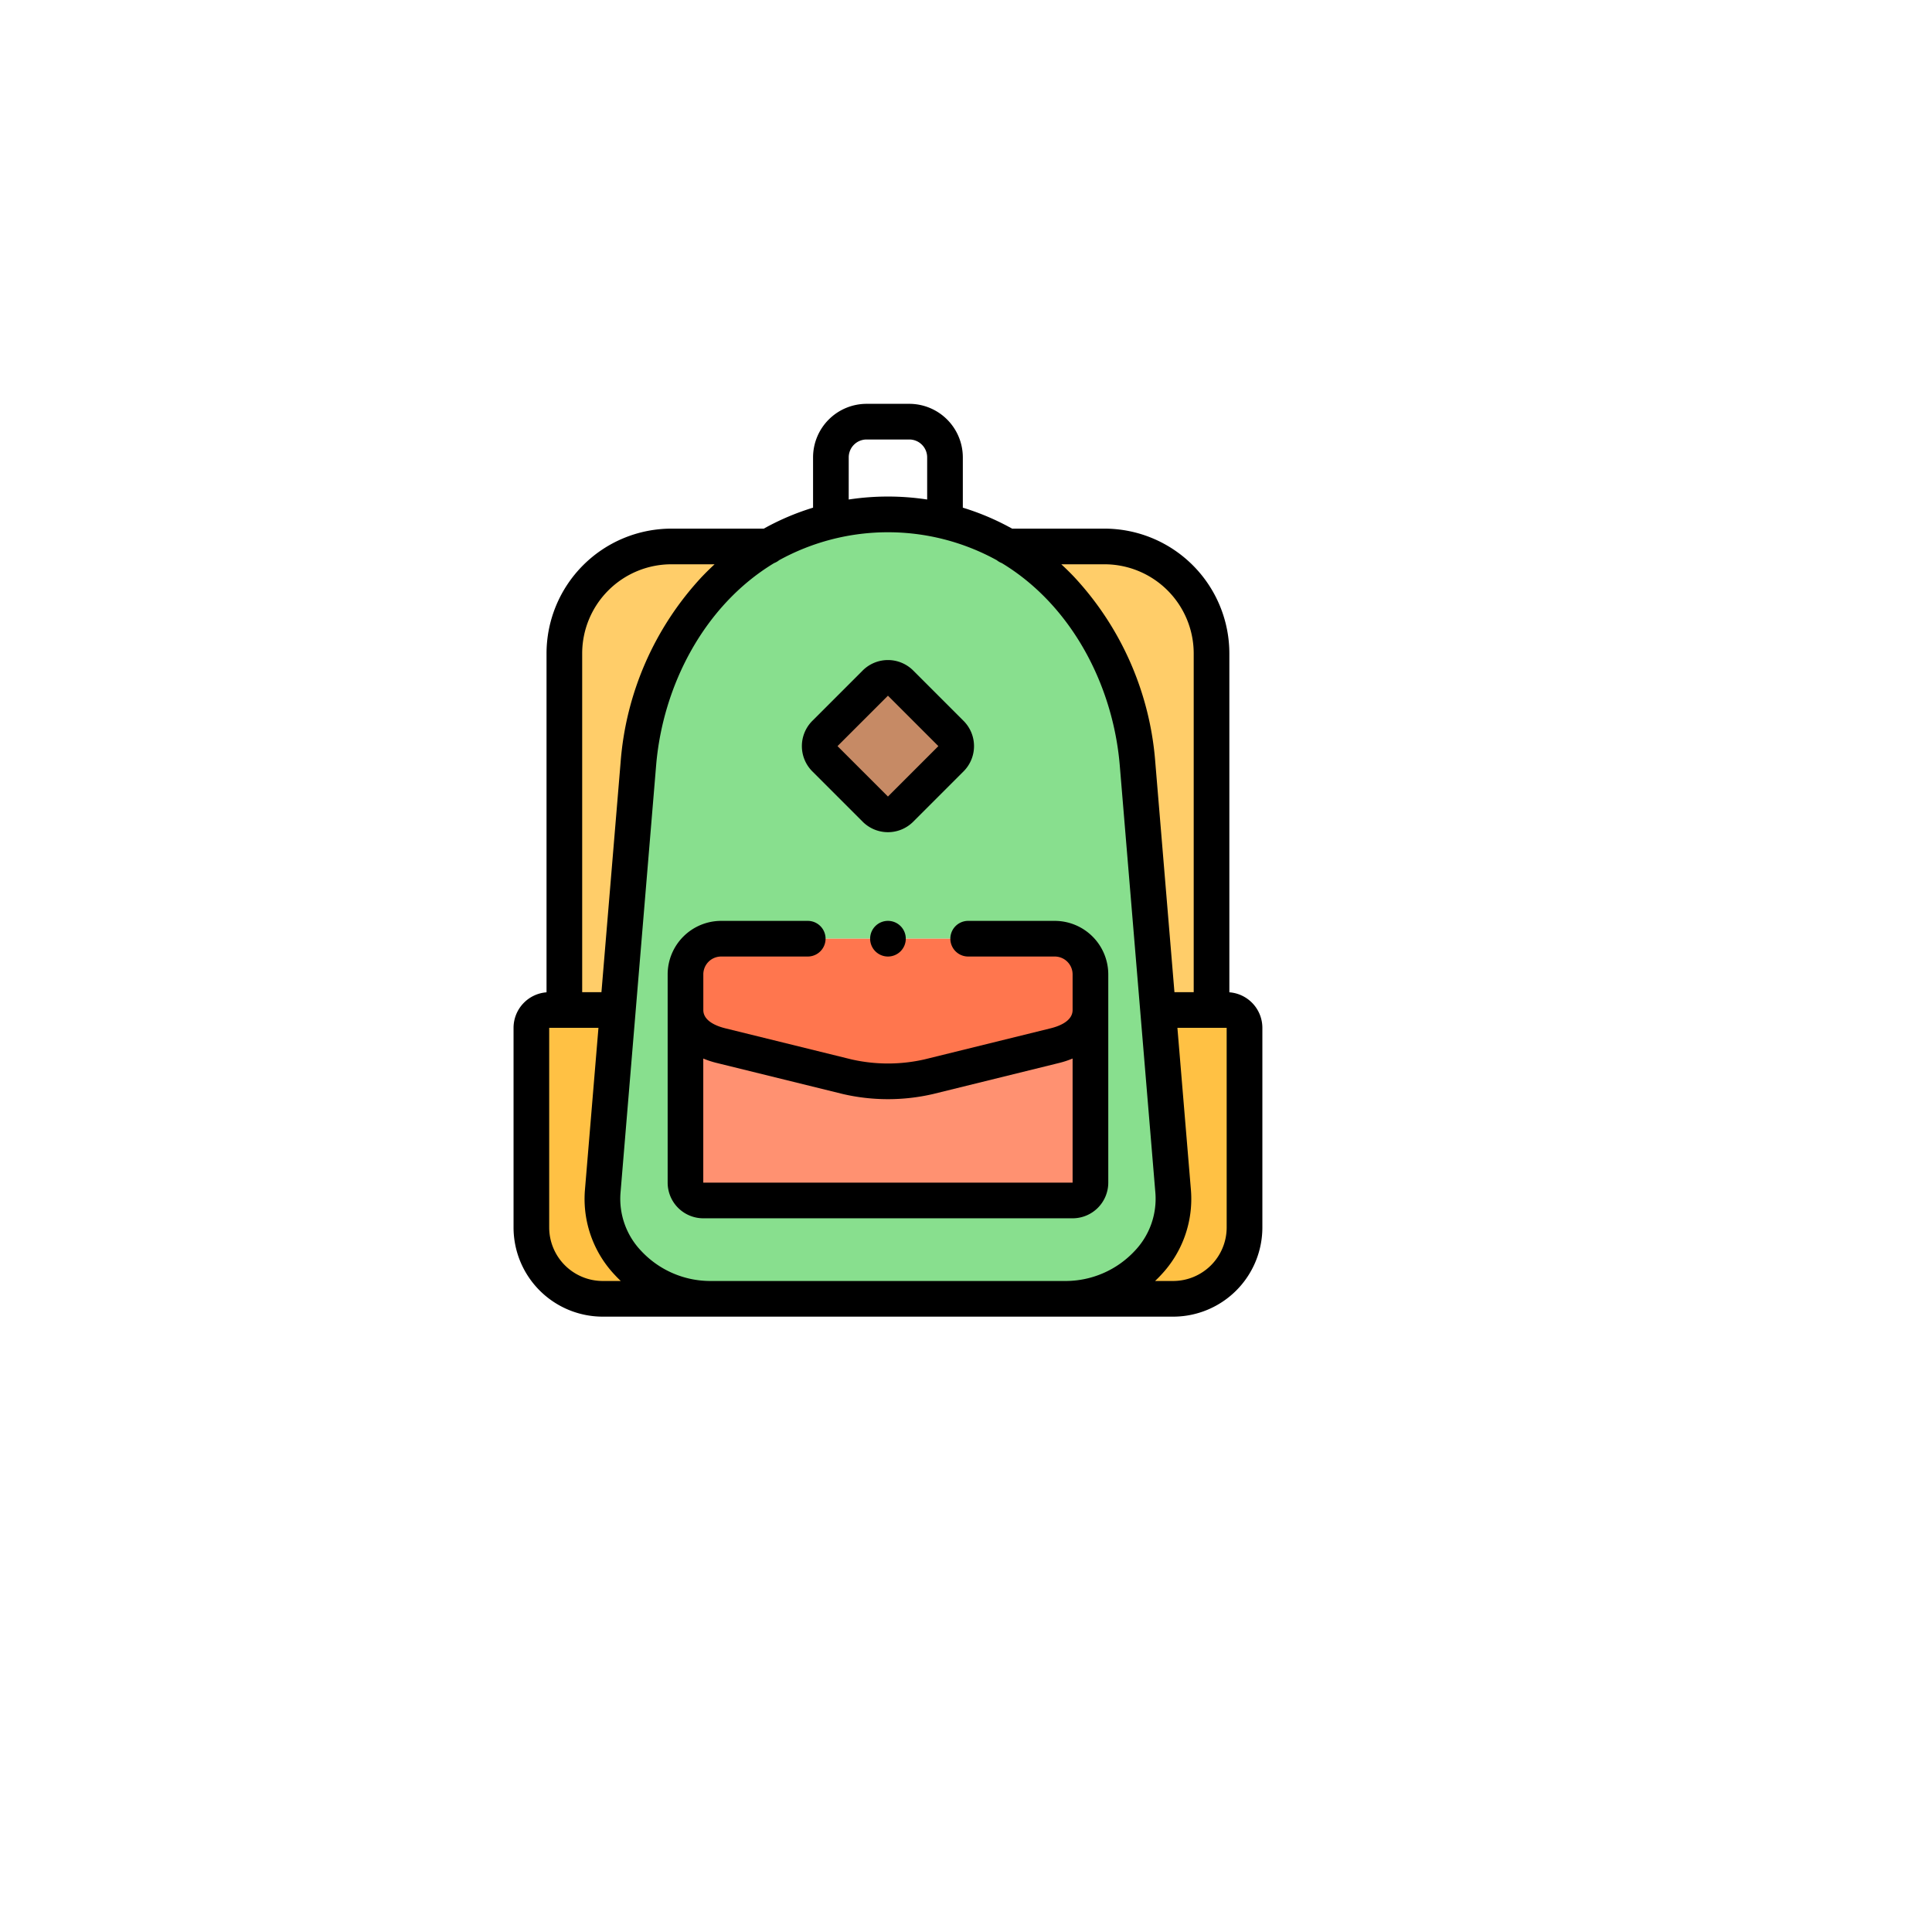
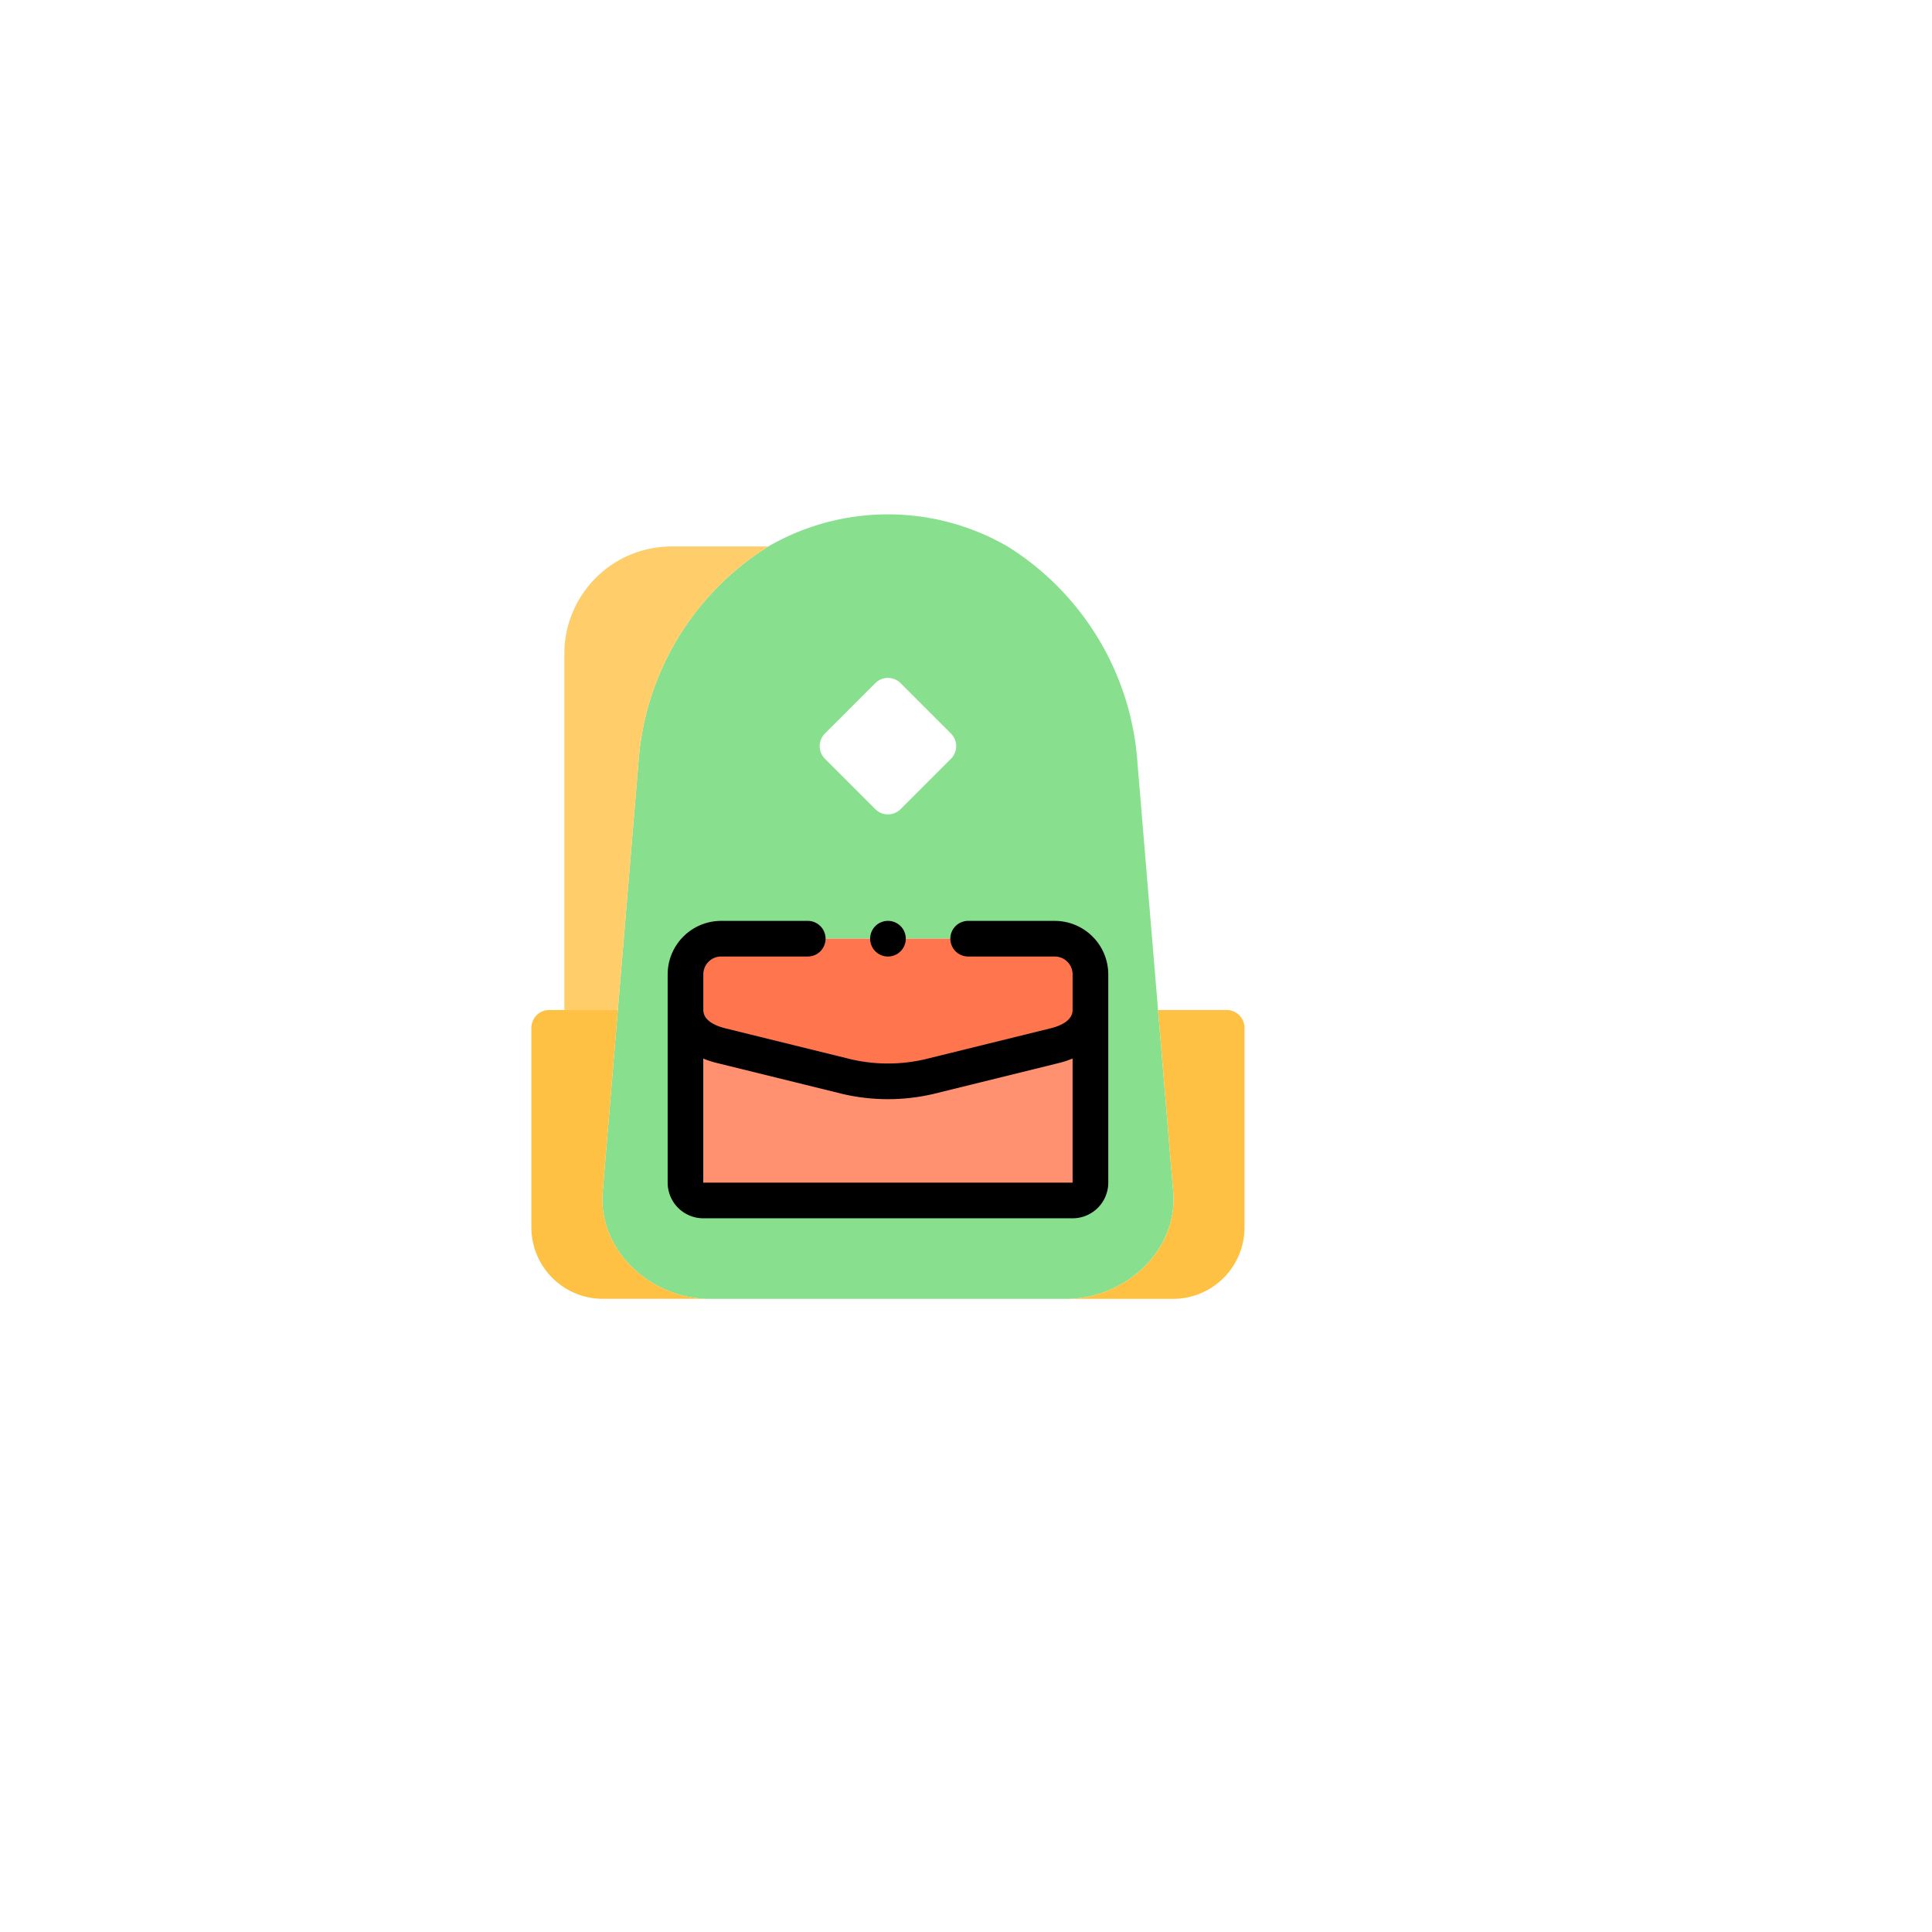
<svg xmlns="http://www.w3.org/2000/svg" width="137" height="137" viewBox="0 0 137 137">
  <defs>
    <filter id="Elipse_21" x="0" y="0" width="137" height="137" filterUnits="userSpaceOnUse">
      <feOffset dx="6" dy="6" input="SourceAlpha" />
      <feGaussianBlur stdDeviation="3" result="blur" />
      <feFlood flood-opacity="0.051" />
      <feComposite operator="in" in2="blur" />
      <feComposite in="SourceGraphic" />
    </filter>
  </defs>
  <g id="Grupo_177" data-name="Grupo 177" transform="translate(-1189 -2094)">
    <g transform="matrix(1, 0, 0, 1, 1189, 2094)" filter="url(#Elipse_21)">
      <circle id="Elipse_21-2" data-name="Elipse 21" cx="59.5" cy="59.5" r="59.5" transform="translate(3 3)" fill="#fff" />
    </g>
    <g id="o-saco-da-escola" transform="translate(1225.416 2122.636)">
      <g id="Grupo_131" data-name="Grupo 131" transform="translate(1.264 7.839)">
-         <path id="Caminho_422" data-name="Caminho 422" d="M221.673,154.1l-3.576,3.576a1.268,1.268,0,0,0,0,1.788l3.576,3.576a1.268,1.268,0,0,0,1.788,0l3.576-3.576a1.268,1.268,0,0,0,0-1.788l-3.576-3.576A1.268,1.268,0,0,0,221.673,154.1Z" transform="translate(-197.282 -142.13)" fill="#c68a65" fill-rule="evenodd" />
        <path id="Caminho_423" data-name="Caminho 423" d="M116.969,73.967l3.576,3.576a1.268,1.268,0,0,1,0,1.788l-3.576,3.576a1.268,1.268,0,0,1-1.788,0l-3.576-3.576a1.268,1.268,0,0,1,0-1.788l3.576-3.576A1.268,1.268,0,0,1,116.969,73.967ZM133.775,79.7a19.675,19.675,0,0,0-9.217-15.424,16.949,16.949,0,0,0-16.965,0A19.675,19.675,0,0,0,98.376,79.7L96.922,97.147l-1.075,12.9c-.346,4.158,3.413,7.585,7.585,7.585h25.285c4.172,0,7.932-3.428,7.585-7.585l-1.075-12.9ZM104.245,92.09h23.661a2.536,2.536,0,0,1,2.528,2.528v14.77a1.268,1.268,0,0,1-1.264,1.264H102.981a1.268,1.268,0,0,1-1.264-1.264V94.619A2.536,2.536,0,0,1,104.245,92.09Z" transform="translate(-90.79 -62.002)" fill="#88df8e" fill-rule="evenodd" />
        <path id="Caminho_424" data-name="Caminho 424" d="M168.613,300H144.952a2.536,2.536,0,0,0-2.528,2.528v2.528c0,1.39,1.178,2.2,2.528,2.528l8.928,2.2a12.918,12.918,0,0,0,5.8,0l8.928-2.2c1.35-.332,2.528-1.138,2.528-2.528v-2.528A2.536,2.536,0,0,0,168.613,300Z" transform="translate(-131.498 -269.91)" fill="#ff764e" fill-rule="evenodd" />
        <path id="Caminho_425" data-name="Caminho 425" d="M159.686,344.724a12.918,12.918,0,0,1-5.8,0l-8.928-2.2c-1.35-.332-2.528-1.138-2.528-2.528v12.241a1.268,1.268,0,0,0,1.264,1.264h26.189a1.268,1.268,0,0,0,1.264-1.264V340c0,1.39-1.178,2.2-2.528,2.528Z" transform="translate(-131.499 -304.852)" fill="#ff9171" fill-rule="evenodd" />
        <path id="Caminho_426" data-name="Caminho 426" d="M362.512,340l1.075,12.9c.346,4.158-3.413,7.585-7.585,7.585h7.585a5.072,5.072,0,0,0,5.057-5.057v-14.16A1.268,1.268,0,0,0,367.379,340h-4.867Z" transform="translate(-318.074 -304.855)" fill="#ffc144" fill-rule="evenodd" />
-         <path id="Caminho_427" data-name="Caminho 427" d="M333.769,112.87h3.793V87.585A7.608,7.608,0,0,0,329.976,80H323.1a19.675,19.675,0,0,1,9.217,15.424Z" transform="translate(-289.331 -77.725)" fill="#ffcd69" fill-rule="evenodd" />
        <path id="Caminho_428" data-name="Caminho 428" d="M79.747,95.424A19.675,19.675,0,0,1,88.963,80H82.085A7.608,7.608,0,0,0,74.5,87.585V112.87h3.793Z" transform="translate(-72.161 -77.725)" fill="#ffcd69" fill-rule="evenodd" />
        <path id="Caminho_429" data-name="Caminho 429" d="M62.132,340H57.264A1.268,1.268,0,0,0,56,341.264v14.16a5.072,5.072,0,0,0,5.057,5.057h7.585c-4.172,0-7.932-3.428-7.585-7.585Z" transform="translate(-56 -304.855)" fill="#ffc144" fill-rule="evenodd" />
      </g>
      <g id="Grupo_132" data-name="Grupo 132" transform="translate(0 0)">
        <path id="Caminho_430" data-name="Caminho 430" d="M159.876,290h-6.141a1.264,1.264,0,0,0,0,2.528h6.141a1.266,1.266,0,0,1,1.264,1.264v2.528c0,.8-.981,1.157-1.566,1.3l-8.926,2.2a11.658,11.658,0,0,1-5.2,0l-8.928-2.2c-.585-.144-1.566-.5-1.566-1.3v-2.528a1.266,1.266,0,0,1,1.264-1.264h6.141a1.264,1.264,0,1,0,0-2.528h-6.141a3.8,3.8,0,0,0-3.793,3.793v14.77a2.531,2.531,0,0,0,2.528,2.528h26.189a2.531,2.531,0,0,0,2.528-2.528v-14.77A3.8,3.8,0,0,0,159.876,290Zm-24.925,18.562v-8.8a6.454,6.454,0,0,0,.962.315l8.931,2.2a14.179,14.179,0,0,0,6.406,0l8.928-2.2a6.475,6.475,0,0,0,.962-.316v8.8Z" transform="translate(-121.497 -253.336)" />
-         <path id="Caminho_431" data-name="Caminho 431" d="M96.759,41.729V17.7a8.86,8.86,0,0,0-8.85-8.85H81.353a17.9,17.9,0,0,0-3.494-1.487V3.793A3.8,3.8,0,0,0,74.066,0H71.032a3.8,3.8,0,0,0-3.793,3.793v3.57A17.906,17.906,0,0,0,63.745,8.85H57.189a8.86,8.86,0,0,0-8.85,8.85v24.03A2.53,2.53,0,0,0,46,44.248v14.16a6.328,6.328,0,0,0,6.321,6.321H92.777A6.328,6.328,0,0,0,99.1,58.408V44.248a2.53,2.53,0,0,0-2.339-2.519ZM87.91,11.378A6.328,6.328,0,0,1,94.231,17.7V41.72H92.865L91.508,25.433a21.71,21.71,0,0,0-5.766-13.17q-.438-.46-.9-.884ZM85.191,62.2H59.907a6.706,6.706,0,0,1-4.855-2.132,5.349,5.349,0,0,1-1.47-4.084L56.11,25.643C56.58,20,59.5,14.3,64.481,11.291a1.261,1.261,0,0,0,.348-.2,16.012,16.012,0,0,1,15.442,0,1.259,1.259,0,0,0,.347.2C85.6,14.3,88.518,20,88.988,25.643l2.528,30.342a5.349,5.349,0,0,1-1.47,4.084A6.707,6.707,0,0,1,85.191,62.2ZM69.768,3.793a1.266,1.266,0,0,1,1.264-1.264h3.034A1.266,1.266,0,0,1,75.33,3.793V6.785a18.459,18.459,0,0,0-5.563,0ZM57.188,11.378h3.069q-.462.425-.9.884a21.711,21.711,0,0,0-5.766,13.17L52.233,41.72H50.867V17.7A6.328,6.328,0,0,1,57.188,11.378ZM52.321,62.2a3.8,3.8,0,0,1-3.793-3.793V44.248h3.493l-.961,11.526a7.849,7.849,0,0,0,2.129,6.007c.134.145.273.284.415.42H52.321Zm44.248-3.793A3.8,3.8,0,0,1,92.777,62.2H91.492c.142-.136.282-.274.415-.42a7.849,7.849,0,0,0,2.129-6.006l-.961-11.526h3.493Z" transform="translate(-46 0)" />
-         <path id="Caminho_432" data-name="Caminho 432" d="M212.043,155.192a2.532,2.532,0,0,0,3.576,0l3.576-3.576a2.531,2.531,0,0,0,0-3.576l-3.576-3.576a2.532,2.532,0,0,0-3.576,0l-3.576,3.576a2.532,2.532,0,0,0,0,3.576Zm1.788-8.94,3.576,3.576-3.576,3.576-3.576-3.576Z" transform="translate(-187.282 -125.556)" />
        <path id="Caminho_433" data-name="Caminho 433" d="M247.265,290a1.264,1.264,0,1,0,1.265,1.264A1.264,1.264,0,0,0,247.265,290Z" transform="translate(-220.716 -253.336)" />
      </g>
    </g>
  </g>
</svg>